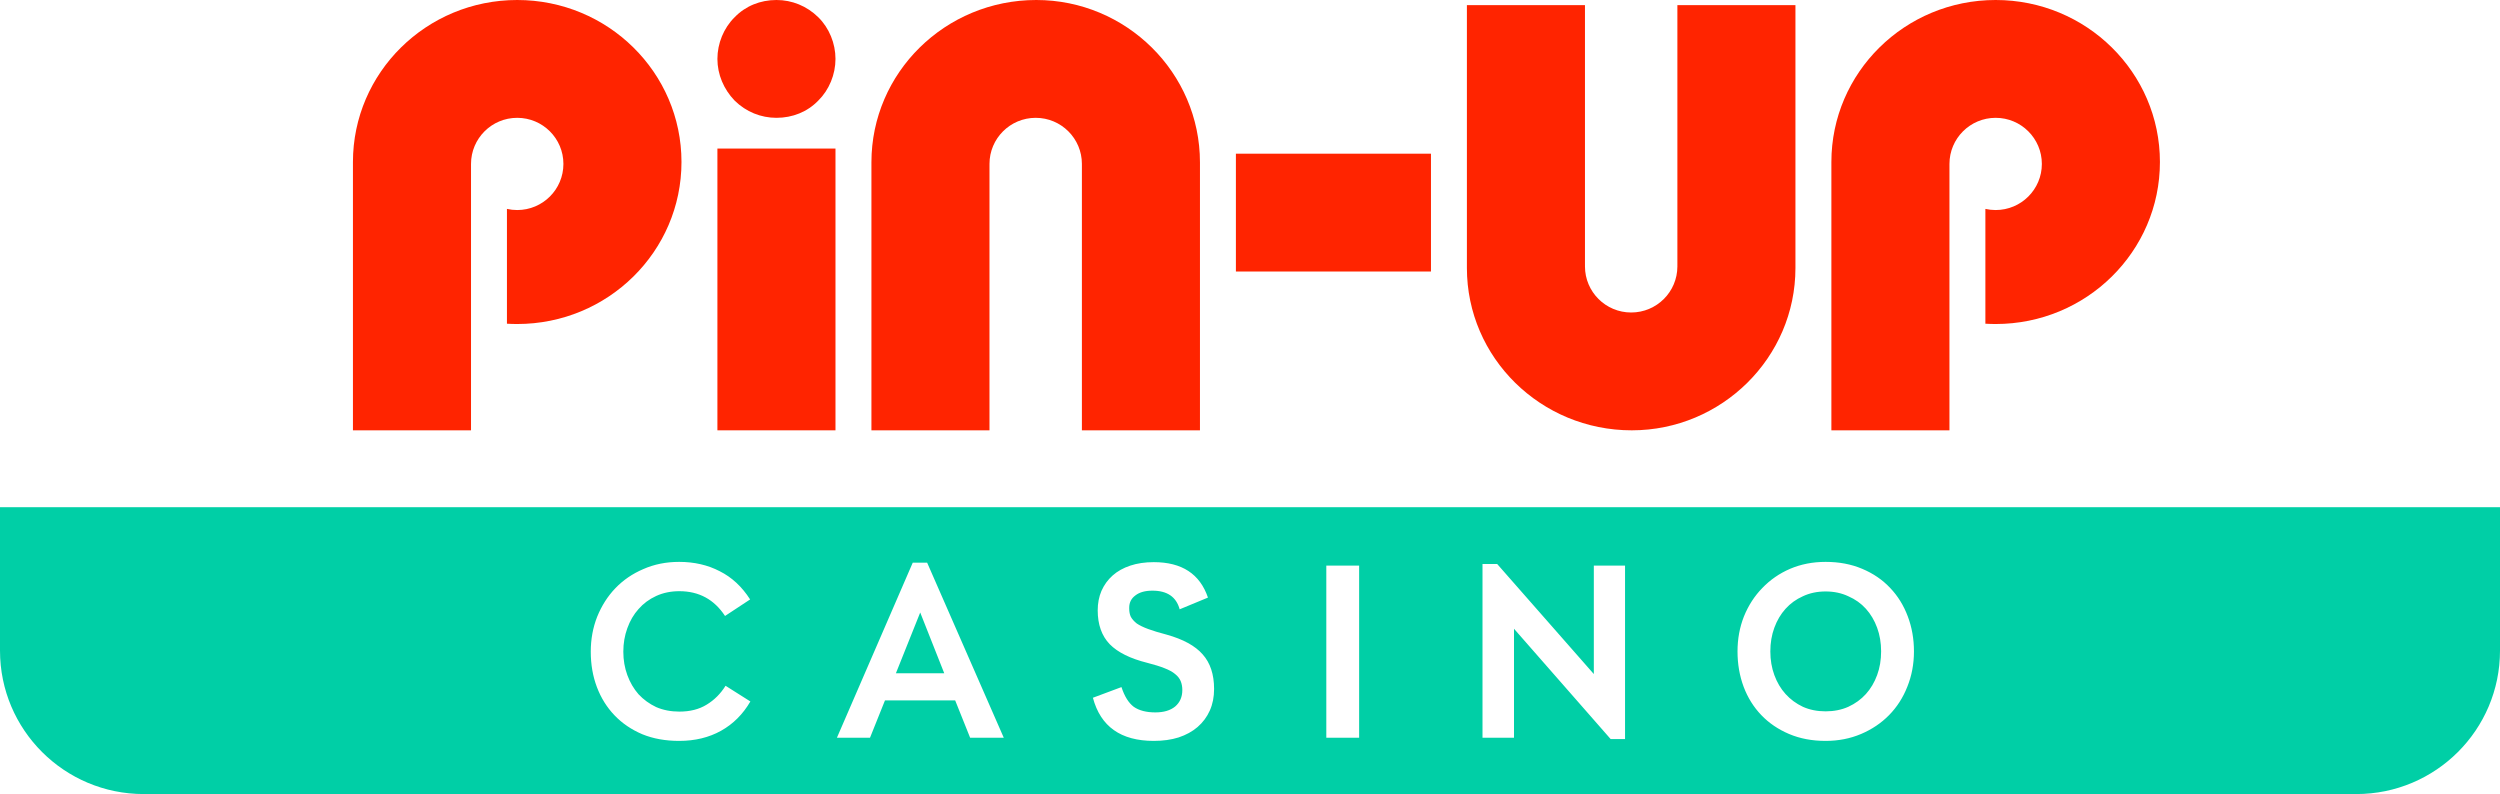
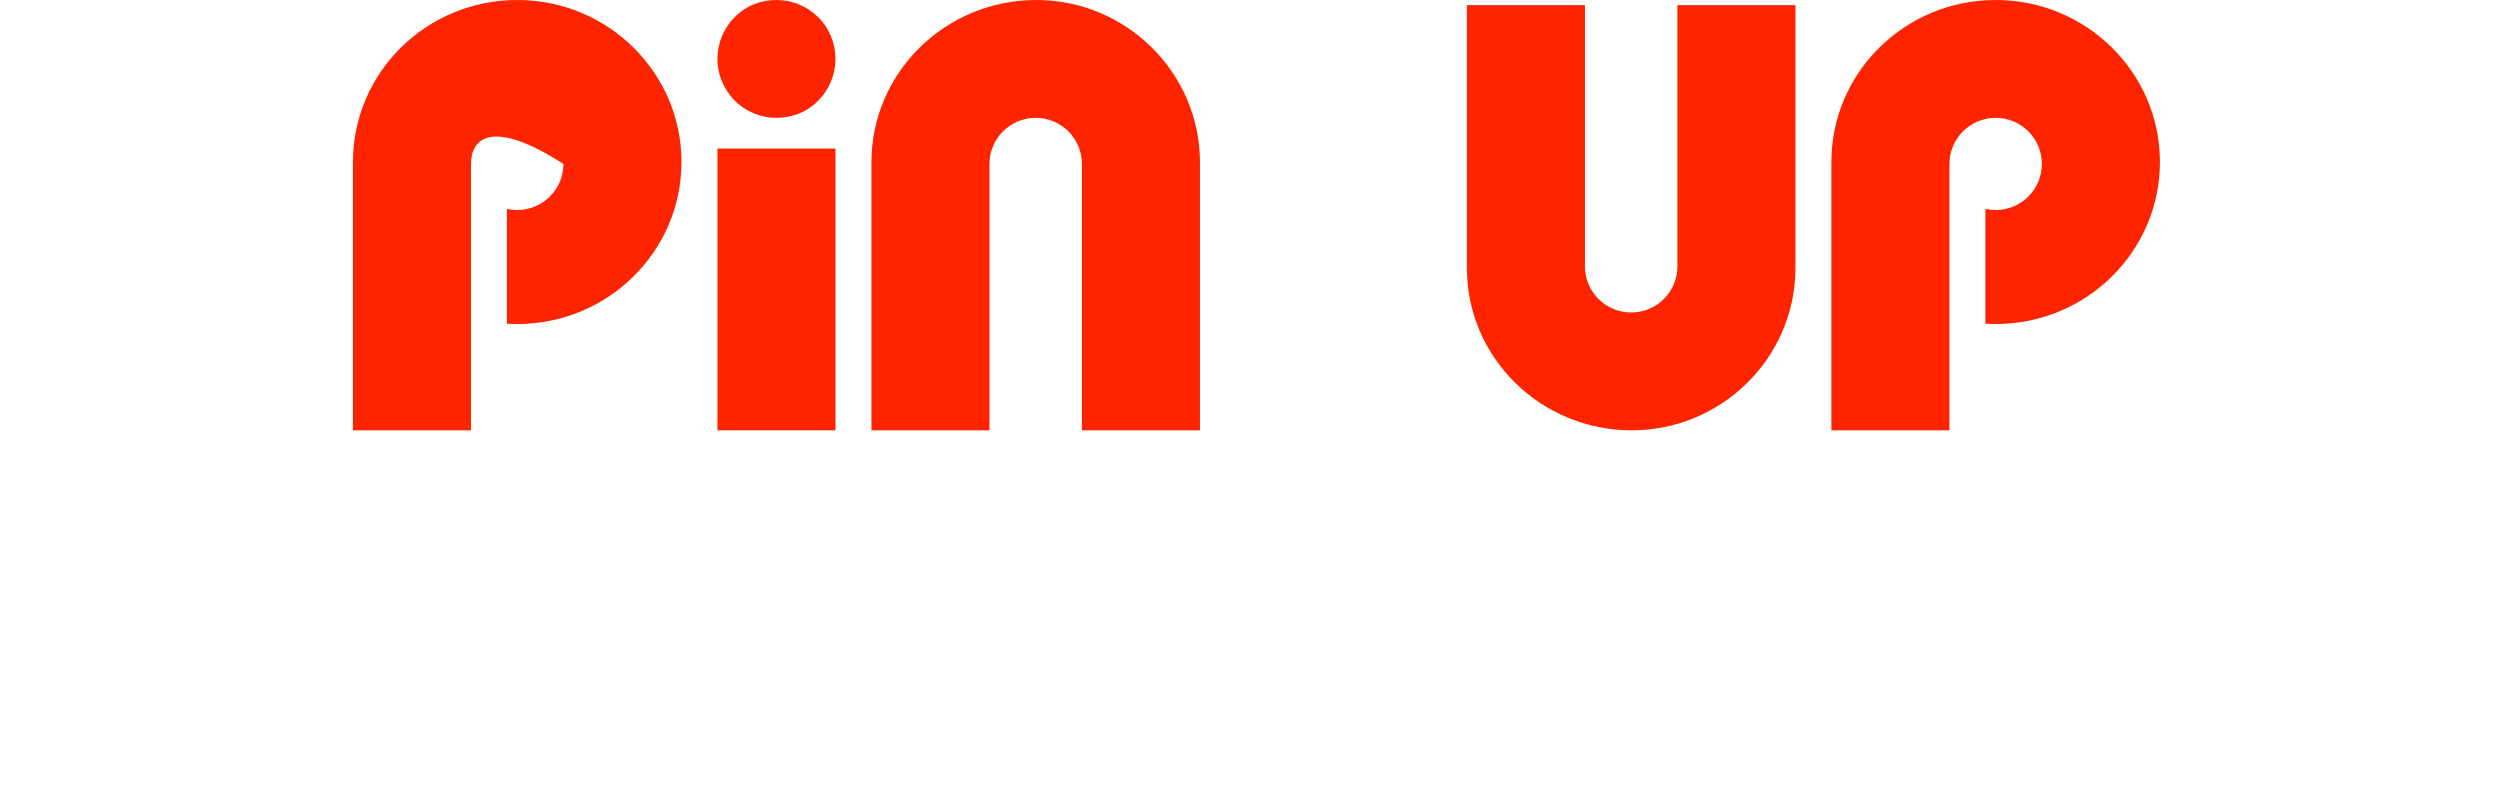
<svg xmlns="http://www.w3.org/2000/svg" width="170" height="54" viewBox="0 0 170 54" fill="none">
  <g clip-path="url(#clip0_49_2)">
-     <path fill-rule="evenodd" clip-rule="evenodd" d="M85.155 34.488H160.226H170V44.242C170 49.629 165.624 53.996 160.226 53.996H160.211H9.789H9.774C4.376 53.996 0 49.629 0 44.242V34.488H9.774H85.155ZM43.675 49.928C44.413 50.23 45.248 50.381 46.18 50.381C47.257 50.381 48.207 50.152 49.03 49.693C49.853 49.234 50.518 48.57 51.026 47.7L49.338 46.632C49 47.175 48.57 47.604 48.05 47.918C47.541 48.232 46.924 48.389 46.198 48.389C45.617 48.389 45.091 48.286 44.619 48.081C44.159 47.863 43.76 47.574 43.421 47.211C43.094 46.837 42.84 46.402 42.658 45.907C42.477 45.412 42.386 44.88 42.386 44.313C42.386 43.745 42.477 43.214 42.658 42.719C42.84 42.212 43.094 41.777 43.421 41.415C43.748 41.04 44.147 40.744 44.619 40.527C45.091 40.31 45.617 40.201 46.198 40.201C47.529 40.201 48.564 40.762 49.302 41.886L51.008 40.762C50.452 39.893 49.762 39.253 48.939 38.842C48.128 38.42 47.209 38.208 46.18 38.208C45.297 38.208 44.486 38.371 43.748 38.697C43.009 39.011 42.374 39.446 41.842 40.002C41.321 40.545 40.91 41.191 40.607 41.94C40.317 42.677 40.172 43.468 40.172 44.313C40.172 45.182 40.311 45.986 40.589 46.722C40.867 47.459 41.267 48.099 41.787 48.642C42.307 49.186 42.937 49.614 43.675 49.928ZM60.178 47.628H64.952L65.968 50.164H68.256L63.046 38.263H62.066L56.911 50.164H59.161L60.178 47.628ZM62.574 41.65L64.208 45.78H60.922L62.574 41.65ZM74.317 47.447C74.838 49.403 76.217 50.381 78.456 50.381C79.085 50.381 79.648 50.303 80.144 50.146C80.653 49.977 81.082 49.741 81.433 49.439C81.796 49.125 82.074 48.751 82.268 48.316C82.462 47.882 82.558 47.392 82.558 46.849C82.558 45.859 82.298 45.074 81.778 44.494C81.27 43.914 80.453 43.468 79.327 43.154C78.819 43.021 78.402 42.894 78.075 42.773C77.748 42.652 77.488 42.526 77.294 42.393C77.113 42.248 76.98 42.097 76.895 41.94C76.822 41.783 76.786 41.596 76.786 41.378V41.324C76.786 40.974 76.925 40.696 77.204 40.491C77.482 40.273 77.869 40.165 78.365 40.165C79.37 40.165 79.987 40.587 80.217 41.433L82.141 40.636C81.596 39.029 80.368 38.226 78.456 38.226C77.863 38.226 77.331 38.305 76.859 38.462C76.387 38.619 75.987 38.842 75.661 39.132C75.334 39.422 75.08 39.772 74.898 40.183C74.729 40.581 74.644 41.022 74.644 41.505C74.644 42.471 74.916 43.238 75.461 43.806C76.006 44.361 76.859 44.784 78.02 45.074C78.492 45.194 78.88 45.315 79.182 45.436C79.497 45.557 79.739 45.69 79.908 45.835C80.09 45.98 80.217 46.142 80.29 46.324C80.362 46.505 80.398 46.704 80.398 46.922C80.398 47.392 80.235 47.767 79.908 48.045C79.582 48.31 79.134 48.443 78.565 48.443C77.948 48.443 77.458 48.316 77.095 48.063C76.744 47.797 76.465 47.35 76.26 46.722L74.317 47.447ZM92.421 38.462H90.189V50.164H92.421V38.462ZM110.503 50.255V38.462H108.38V45.835L101.809 38.353H100.81V50.164H102.952V42.755L109.523 50.255H110.503ZM121.654 49.91C122.392 50.224 123.221 50.381 124.141 50.381C125.012 50.381 125.817 50.224 126.555 49.91C127.293 49.596 127.928 49.168 128.461 48.624C128.993 48.081 129.405 47.441 129.695 46.704C129.998 45.955 130.149 45.152 130.149 44.295C130.149 43.45 130.01 42.658 129.732 41.922C129.453 41.173 129.054 40.527 128.534 39.983C128.013 39.428 127.378 38.993 126.628 38.679C125.889 38.365 125.06 38.208 124.141 38.208C123.269 38.208 122.465 38.365 121.727 38.679C121 38.993 120.371 39.428 119.839 39.983C119.306 40.527 118.889 41.173 118.586 41.922C118.296 42.658 118.151 43.45 118.151 44.295C118.151 45.152 118.29 45.955 118.568 46.704C118.846 47.441 119.246 48.081 119.766 48.624C120.286 49.168 120.916 49.596 121.654 49.91ZM125.684 48.063C125.224 48.268 124.71 48.371 124.141 48.371C123.572 48.371 123.058 48.268 122.598 48.063C122.138 47.845 121.745 47.556 121.418 47.193C121.091 46.831 120.837 46.402 120.656 45.907C120.474 45.412 120.383 44.874 120.383 44.295C120.383 43.715 120.474 43.178 120.656 42.683C120.837 42.188 121.091 41.759 121.418 41.397C121.745 41.034 122.138 40.75 122.598 40.545C123.058 40.328 123.572 40.219 124.141 40.219C124.71 40.219 125.224 40.328 125.684 40.545C126.156 40.75 126.555 41.034 126.882 41.397C127.208 41.759 127.463 42.188 127.644 42.683C127.826 43.178 127.916 43.715 127.916 44.295C127.916 44.874 127.826 45.412 127.644 45.907C127.463 46.402 127.208 46.831 126.882 47.193C126.555 47.556 126.156 47.845 125.684 48.063Z" fill="#00CFA6" />
-     <path fill-rule="evenodd" clip-rule="evenodd" d="M46.341 11.016C46.341 17.101 41.34 22.033 35.17 22.033C34.936 22.033 34.703 22.026 34.472 22.012V14.205C34.697 14.256 34.931 14.283 35.17 14.283C36.906 14.283 38.312 12.879 38.312 11.148C38.312 9.416 36.906 8.012 35.17 8.012C33.435 8.012 32.029 9.416 32.029 11.148V21.591V22.033V29.262H24V11.016C24 4.932 29.001 0 35.17 0C41.34 0 46.341 4.932 46.341 11.016Z" fill="#FF2400" />
+     <path fill-rule="evenodd" clip-rule="evenodd" d="M46.341 11.016C46.341 17.101 41.34 22.033 35.17 22.033C34.936 22.033 34.703 22.026 34.472 22.012V14.205C34.697 14.256 34.931 14.283 35.17 14.283C36.906 14.283 38.312 12.879 38.312 11.148C33.435 8.012 32.029 9.416 32.029 11.148V21.591V22.033V29.262H24V11.016C24 4.932 29.001 0 35.17 0C41.34 0 46.341 4.932 46.341 11.016Z" fill="#FF2400" />
    <path fill-rule="evenodd" clip-rule="evenodd" d="M146.875 11.016C146.875 17.101 141.874 22.033 135.704 22.033C135.47 22.033 135.237 22.026 135.006 22.012V14.205C135.231 14.256 135.464 14.283 135.704 14.283C137.439 14.283 138.846 12.879 138.846 11.148C138.846 9.416 137.439 8.012 135.704 8.012C133.969 8.012 132.563 9.416 132.563 11.148V21.591V22.033V29.262H124.534V11.016C124.534 4.932 129.535 0 135.704 0C141.874 0 146.875 4.932 146.875 11.016Z" fill="#FF2400" />
    <path d="M56.813 4.006C56.813 5.058 56.385 6.11 55.644 6.839C54.903 7.608 53.89 8.012 52.799 8.012C51.746 8.012 50.733 7.608 49.954 6.839C49.213 6.07 48.784 5.058 48.784 4.006C48.784 2.954 49.213 1.902 49.954 1.174C50.694 0.405 51.708 0 52.799 0C53.851 0 54.864 0.405 55.644 1.174C56.385 1.902 56.813 2.954 56.813 4.006Z" fill="#FF2400" />
    <path d="M56.813 10.102H48.784V29.262H56.813V10.102Z" fill="#FF2400" />
-     <path d="M97.306 18.463V10.451H84.041V18.463H97.306Z" fill="#FF2400" />
    <path fill-rule="evenodd" clip-rule="evenodd" d="M81.597 29.262V11.039C81.597 4.942 76.579 0 70.468 0C64.275 0 59.257 4.942 59.257 11.039V29.262H67.285V21.679V11.318V11.278C67.285 11.257 67.286 11.235 67.286 11.214C67.286 11.192 67.285 11.17 67.285 11.148C67.285 9.416 68.692 8.012 70.427 8.012C72.162 8.012 73.569 9.416 73.569 11.148C73.569 11.17 73.569 11.192 73.568 11.214C73.569 11.235 73.569 11.257 73.569 11.278V29.262H81.597Z" fill="#FF2400" />
    <path fill-rule="evenodd" clip-rule="evenodd" d="M122.09 0.348V18.224C122.09 24.321 117.072 29.262 110.96 29.262C104.768 29.262 99.749 24.321 99.749 18.224V0.348H107.778V7.583V17.945V17.984C107.778 18.006 107.779 18.027 107.779 18.048C107.779 18.07 107.778 18.093 107.778 18.115C107.778 19.846 109.185 21.25 110.92 21.25C112.655 21.25 114.062 19.846 114.062 18.115C114.062 18.093 114.061 18.07 114.061 18.048C114.061 18.027 114.062 18.006 114.062 17.984V0.348H122.09Z" fill="#FF2400" />
  </g>
  <defs>
    <clipPath id="clip0_49_2">
      <rect width="170" height="54" fill="white" />
    </clipPath>
  </defs>
</svg>